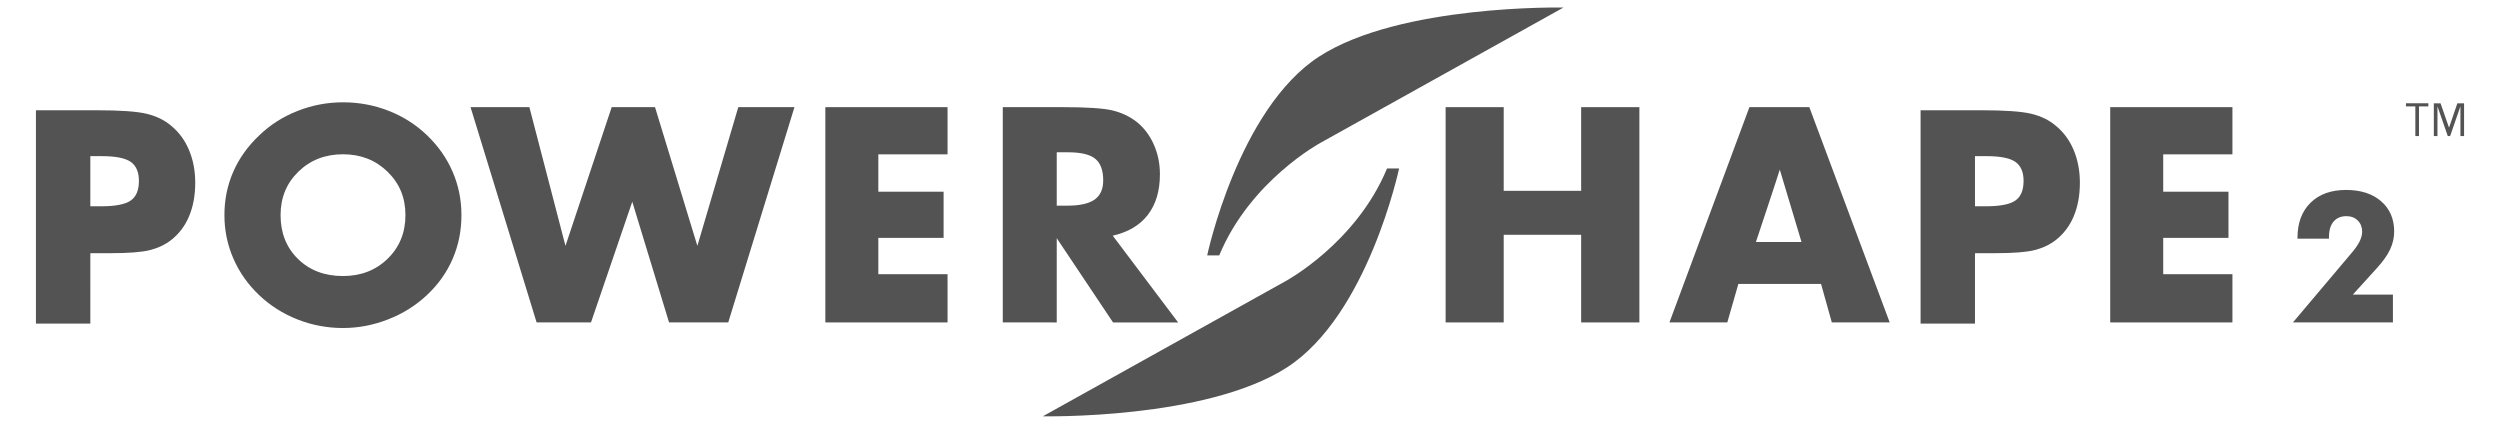
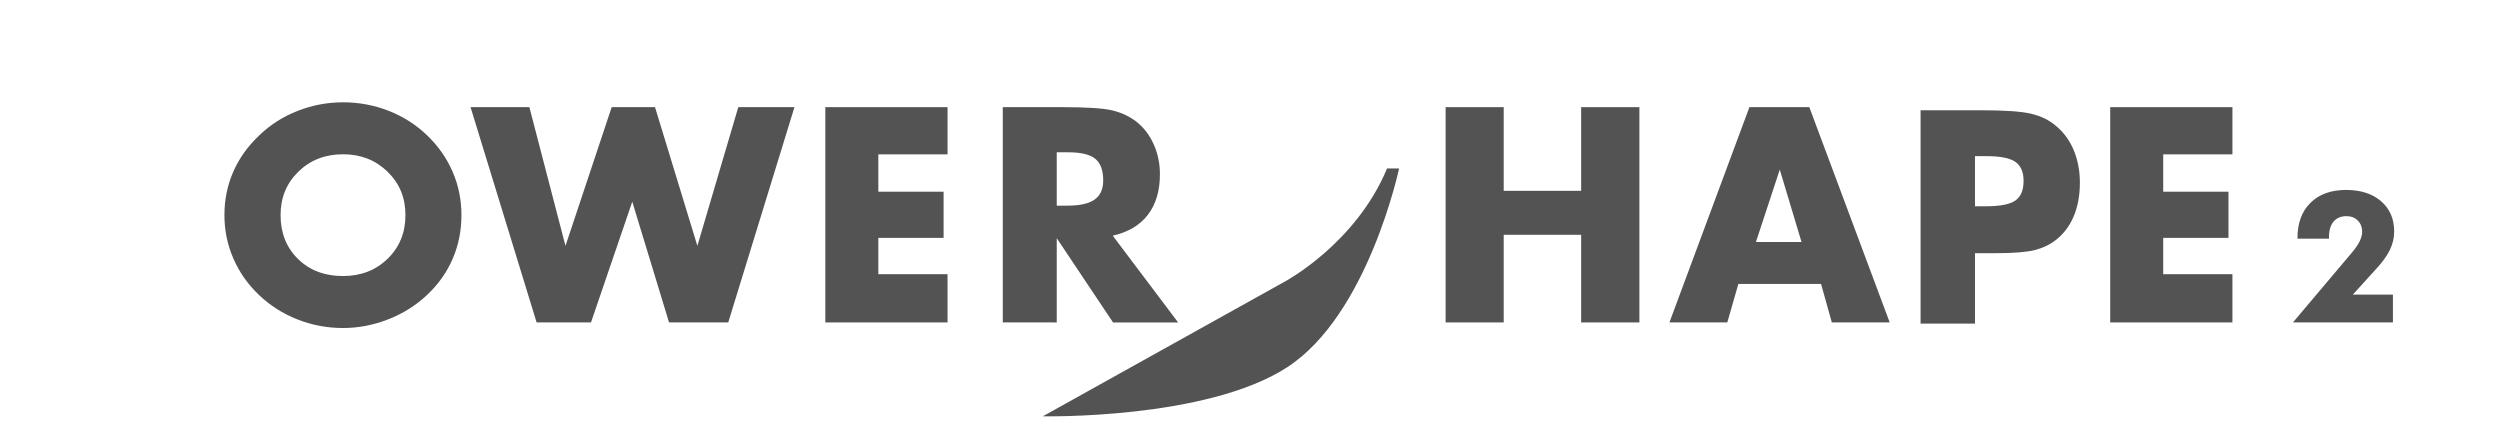
<svg xmlns="http://www.w3.org/2000/svg" version="1.1" id="Layer_1" x="0px" y="0px" width="348px" height="59px" viewBox="0 0 348 59" enable-background="new 0 0 348 59" xml:space="preserve">
  <g>
-     <path fill="#535353" d="M12.575,45.042H5.002V15.348h8.444c3.281,0,5.599,0.162,6.956,0.487c1.357,0.325,2.494,0.879,3.412,1.663   c1.094,0.892,1.927,2.025,2.501,3.397c0.574,1.373,0.861,2.884,0.861,4.533c0,1.758-0.284,3.313-0.851,4.665   c-0.567,1.353-1.404,2.461-2.511,3.326c-0.837,0.649-1.823,1.116-2.957,1.399s-2.95,0.426-5.447,0.426h-1.377h-1.458V45.042z    M12.575,28.714h1.539c1.944,0,3.301-0.264,4.07-0.791s1.154-1.44,1.154-2.738c0-1.23-0.378-2.112-1.134-2.647   c-0.756-0.534-2.093-0.801-4.01-0.801h-1.62V28.714z" />
    <path fill="#535353" d="M274.919,45.042h-7.574V15.348h8.444c3.281,0,5.599,0.162,6.956,0.487c1.357,0.325,2.494,0.879,3.412,1.663   c1.094,0.892,1.927,2.025,2.501,3.397c0.574,1.373,0.861,2.884,0.861,4.533c0,1.758-0.284,3.313-0.85,4.665   c-0.567,1.353-1.404,2.461-2.511,3.326c-0.837,0.649-1.823,1.116-2.957,1.399s-2.95,0.426-5.447,0.426h-1.377h-1.458V45.042z    M274.919,28.714h1.539c1.944,0,3.301-0.264,4.07-0.791s1.154-1.44,1.154-2.738c0-1.23-0.378-2.112-1.134-2.647   c-0.756-0.534-2.093-0.801-4.01-0.801h-1.62V28.714z" />
    <path fill="#535353" d="M64.233,29.95c0,2.155-0.404,4.173-1.212,6.055c-0.808,1.882-1.992,3.559-3.552,5.032   c-1.56,1.473-3.37,2.611-5.429,3.416c-2.059,0.804-4.157,1.207-6.293,1.207c-2.207,0-4.322-0.399-6.346-1.196   c-2.024-0.798-3.809-1.933-5.355-3.406c-1.546-1.473-2.734-3.164-3.563-5.073c-0.829-1.909-1.244-3.92-1.244-6.034   c0-2.141,0.407-4.149,1.223-6.024c0.815-1.875,2.024-3.569,3.626-5.083c1.504-1.459,3.275-2.591,5.313-3.395   c2.038-0.805,4.153-1.207,6.346-1.207c2.22,0,4.339,0.396,6.356,1.186c2.017,0.791,3.798,1.926,5.344,3.406   c1.546,1.48,2.73,3.167,3.552,5.063C63.822,25.791,64.233,27.809,64.233,29.95z M47.747,38.424c2.496,0,4.568-0.805,6.217-2.414   c1.649-1.609,2.473-3.63,2.473-6.06c0-1.208-0.204-2.312-0.613-3.311s-1.036-1.912-1.883-2.74   c-1.664-1.616-3.729-2.424-6.195-2.424c-2.481,0-4.55,0.805-6.206,2.414c-1.656,1.61-2.485,3.63-2.485,6.06   c0,2.483,0.809,4.517,2.428,6.1C43.103,37.633,45.191,38.424,47.747,38.424z" />
    <path fill="#535353" d="M91.178,14.916l5.896,19.309l5.695-19.309h7.82l-9.218,29.966h-8.239l-5.121-16.804l-5.745,16.804h-7.57   L65.5,14.916h8.189l5.025,19.309l6.433-19.309H91.178z" />
    <path fill="#535353" d="M114.887,44.882V14.916h17.012v6.57h-9.634v5.199h9.084v6.427h-9.084v5.056h9.634v6.714H114.887z" />
    <path fill="#535353" d="M293.742,44.882V14.916h17.012v6.57h-9.634v5.199h9.084v6.427h-9.084v5.056h9.634v6.714H293.742z" />
    <path fill="#535353" d="M139.587,44.882V14.916h8.376c3.321,0,5.611,0.15,6.87,0.45c1.259,0.3,2.37,0.819,3.334,1.556   c1.031,0.805,1.838,1.852,2.42,3.142c0.583,1.29,0.874,2.685,0.874,4.186c0,2.306-0.556,4.186-1.667,5.639   c-1.112,1.453-2.745,2.425-4.901,2.917l9.102,12.076h-9.059l-7.837-11.728v11.728H139.587z M147.099,28.627h1.486   c1.727,0,2.989-0.283,3.786-0.849c0.797-0.566,1.195-1.453,1.195-2.662c0-1.414-0.372-2.421-1.115-3.019   c-0.743-0.598-1.992-0.897-3.746-0.897h-1.607V28.627z" />
    <path fill="#535353" d="M201.23,44.882V14.916h8.086v11.646h10.781V14.916h8.106v29.966h-8.106V32.683h-10.781v12.199H201.23z" />
-     <path fill="#535353" d="M232.384,44.882l11.135-29.966h8.339l11.188,29.966h-8.056l-1.502-5.363h-11.506l-1.542,5.363H232.384z    M244.425,33.686h6.345l-3.025-10.078C247.65,24.017,244.425,33.686,244.425,33.686z" />
+     <path fill="#535353" d="M232.384,44.882l11.135-29.966h8.339l11.188,29.966h-8.056l-1.502-5.363h-11.506l-1.542,5.363H232.384z    M244.425,33.686h6.345l-3.025-10.078z" />
    <path fill="#535353" d="M333.095,44.882h-13.92l8.18-9.687c0.498-0.581,0.865-1.112,1.102-1.594   c0.237-0.481,0.355-0.93,0.355-1.345c0-0.631-0.203-1.15-0.61-1.556c-0.407-0.407-0.934-0.61-1.582-0.61   c-0.764,0-1.359,0.251-1.787,0.753c-0.428,0.502-0.641,1.222-0.641,2.16v0.224h-4.383v-0.125c0-2.058,0.604-3.684,1.812-4.875   c1.208-1.191,2.857-1.787,4.949-1.787c2.042,0,3.669,0.525,4.881,1.575c1.212,1.05,1.818,2.455,1.818,4.215   c0,0.855-0.191,1.689-0.573,2.503c-0.382,0.813-1.013,1.698-1.893,2.652l-3.287,3.624h5.578V44.882z" />
-     <path fill="#535353" d="M338.028,14.812h-1.306v4.126h-0.507v-4.126h-1.306v-0.433h3.119V14.812z M342.998,18.938h-0.507v-4.083   h-0.019l-1.413,4.083h-0.331l-1.413-4.083h-0.019v4.083h-0.507v-4.559h0.936l1.169,3.368h0.019l1.15-3.368h0.935V18.938z" />
-     <path fill="#535353" d="M168.041,35.549c0,0,4.312-20.363,15.572-27.67s34.019-6.828,34.019-6.828l-33.779,18.806   c0,0-9.822,5.27-14.134,15.692H168.041z" />
    <path fill="#535353" d="M194.753,23.451c0,0-4.312,20.363-15.572,27.67s-34.019,6.828-34.019,6.828l33.779-18.806   c0,0,9.822-5.27,14.134-15.692H194.753z" />
  </g>
</svg>